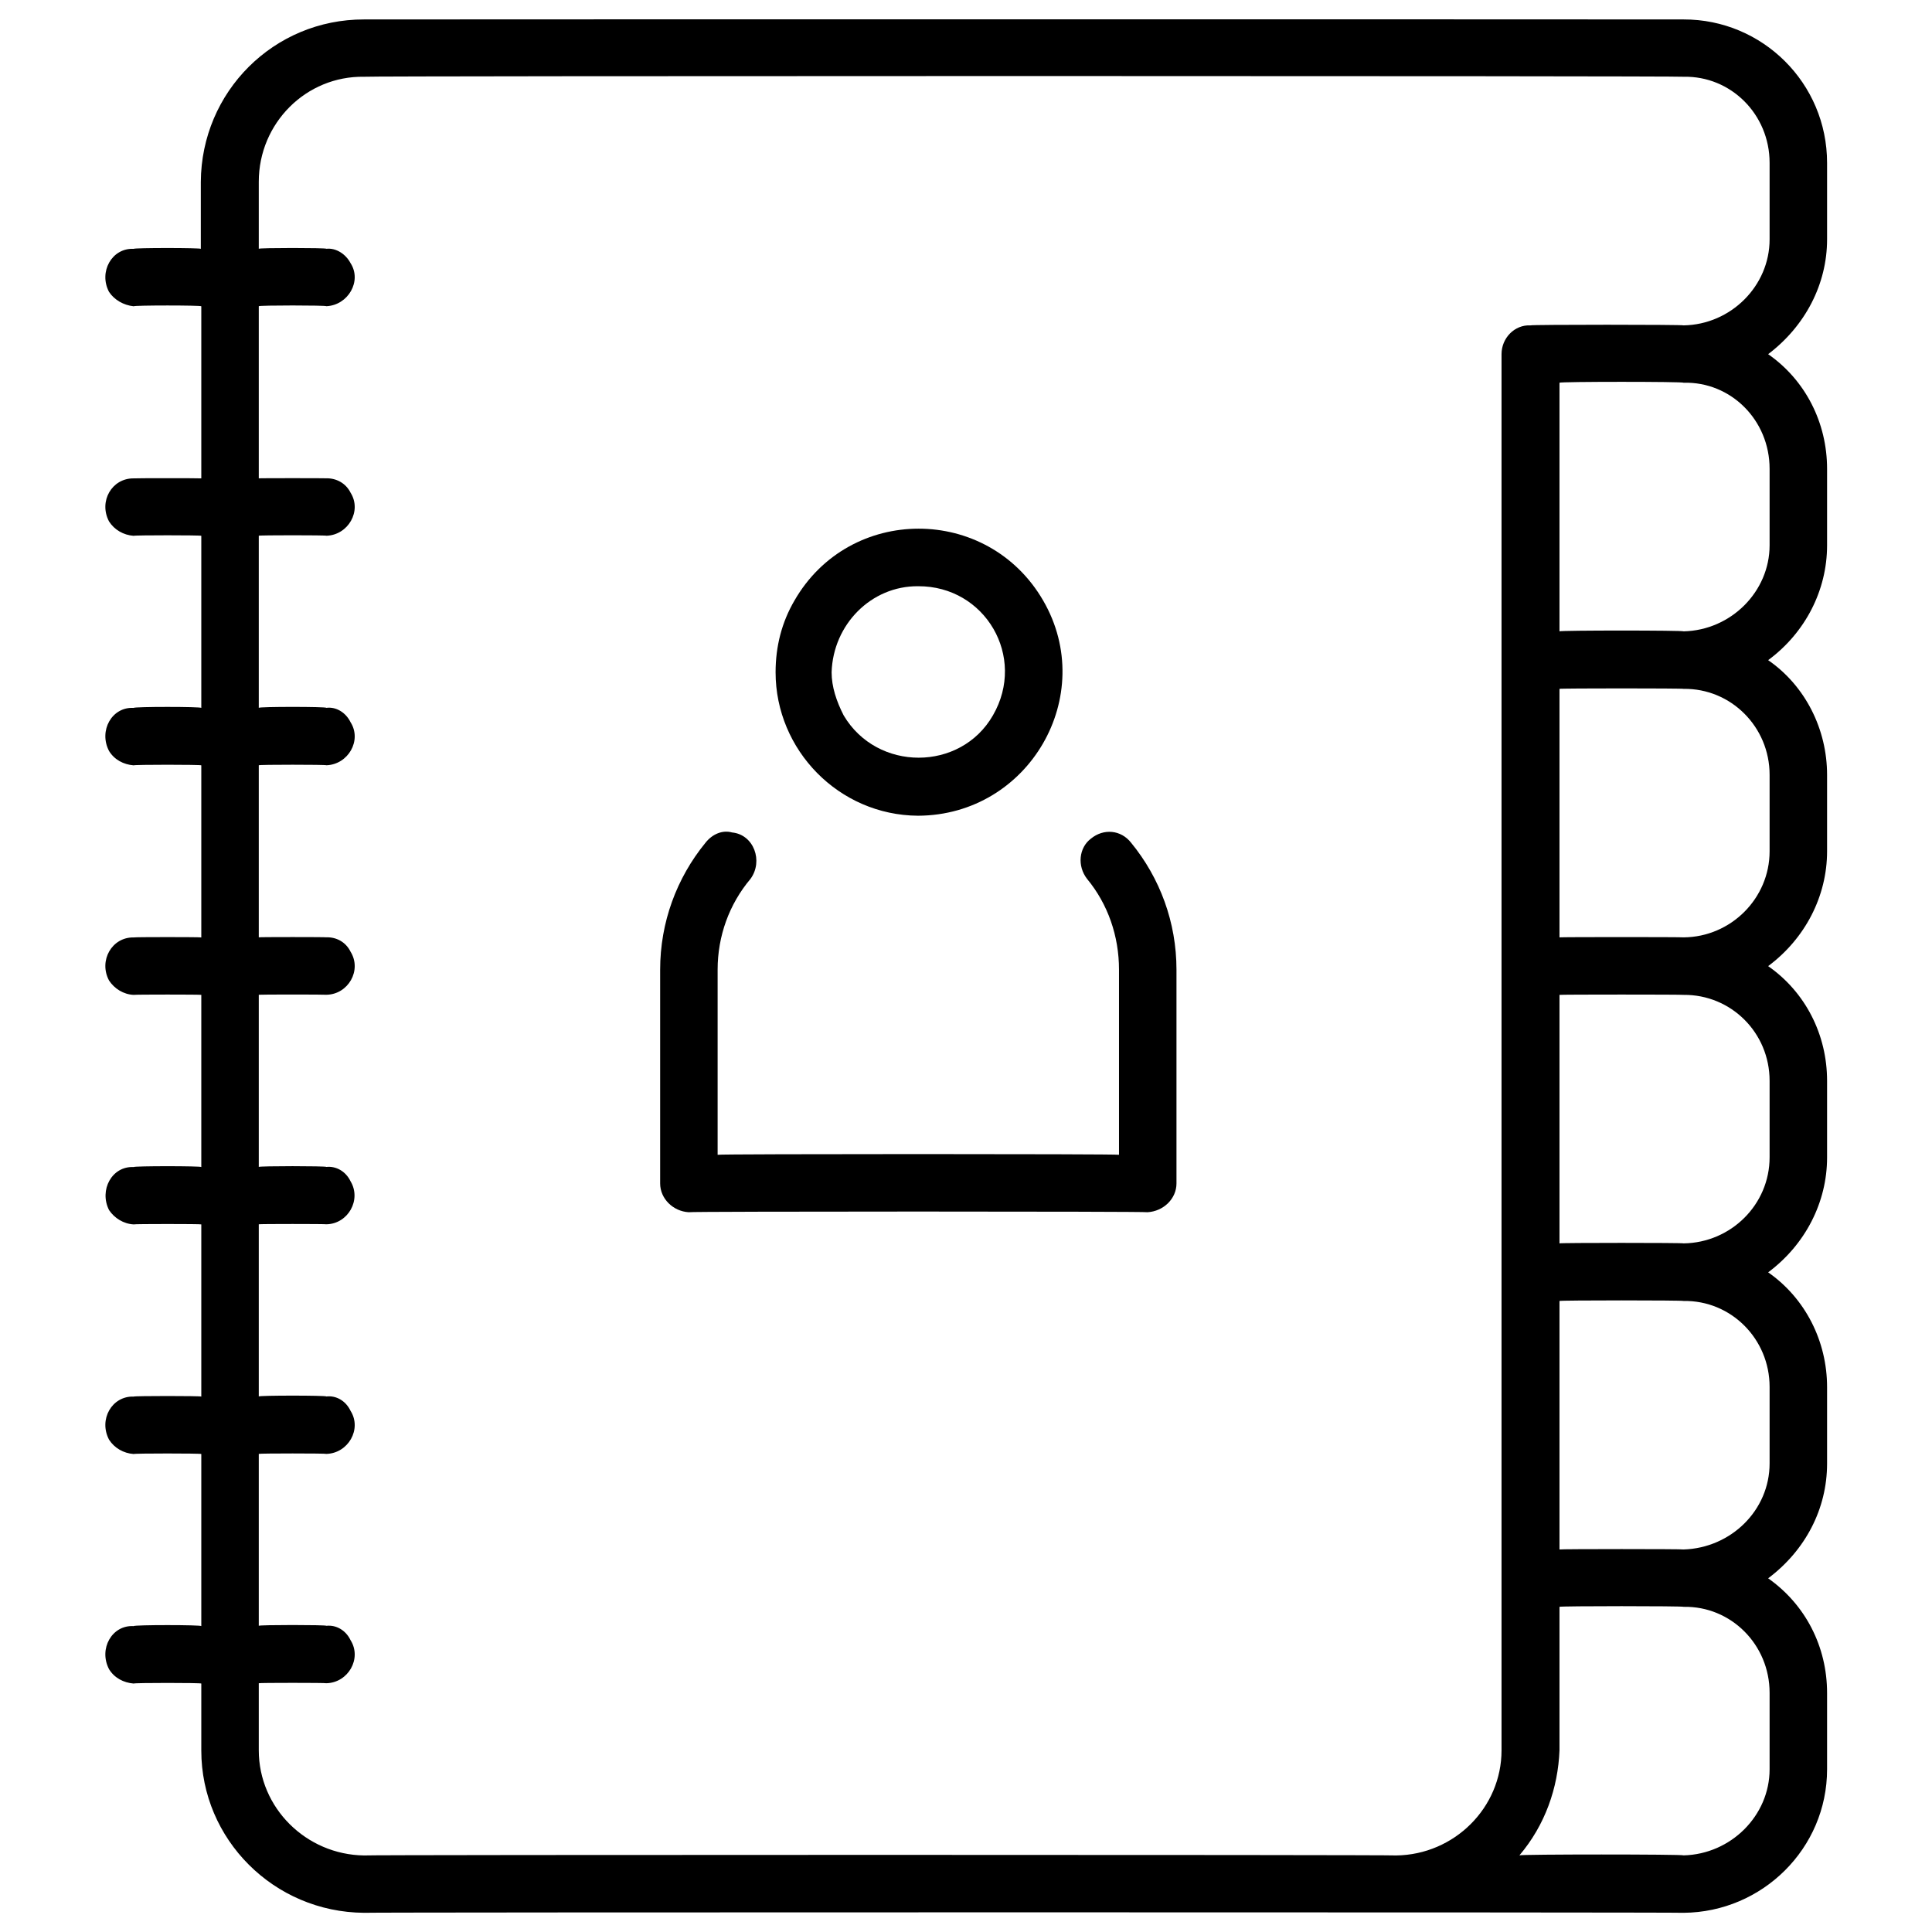
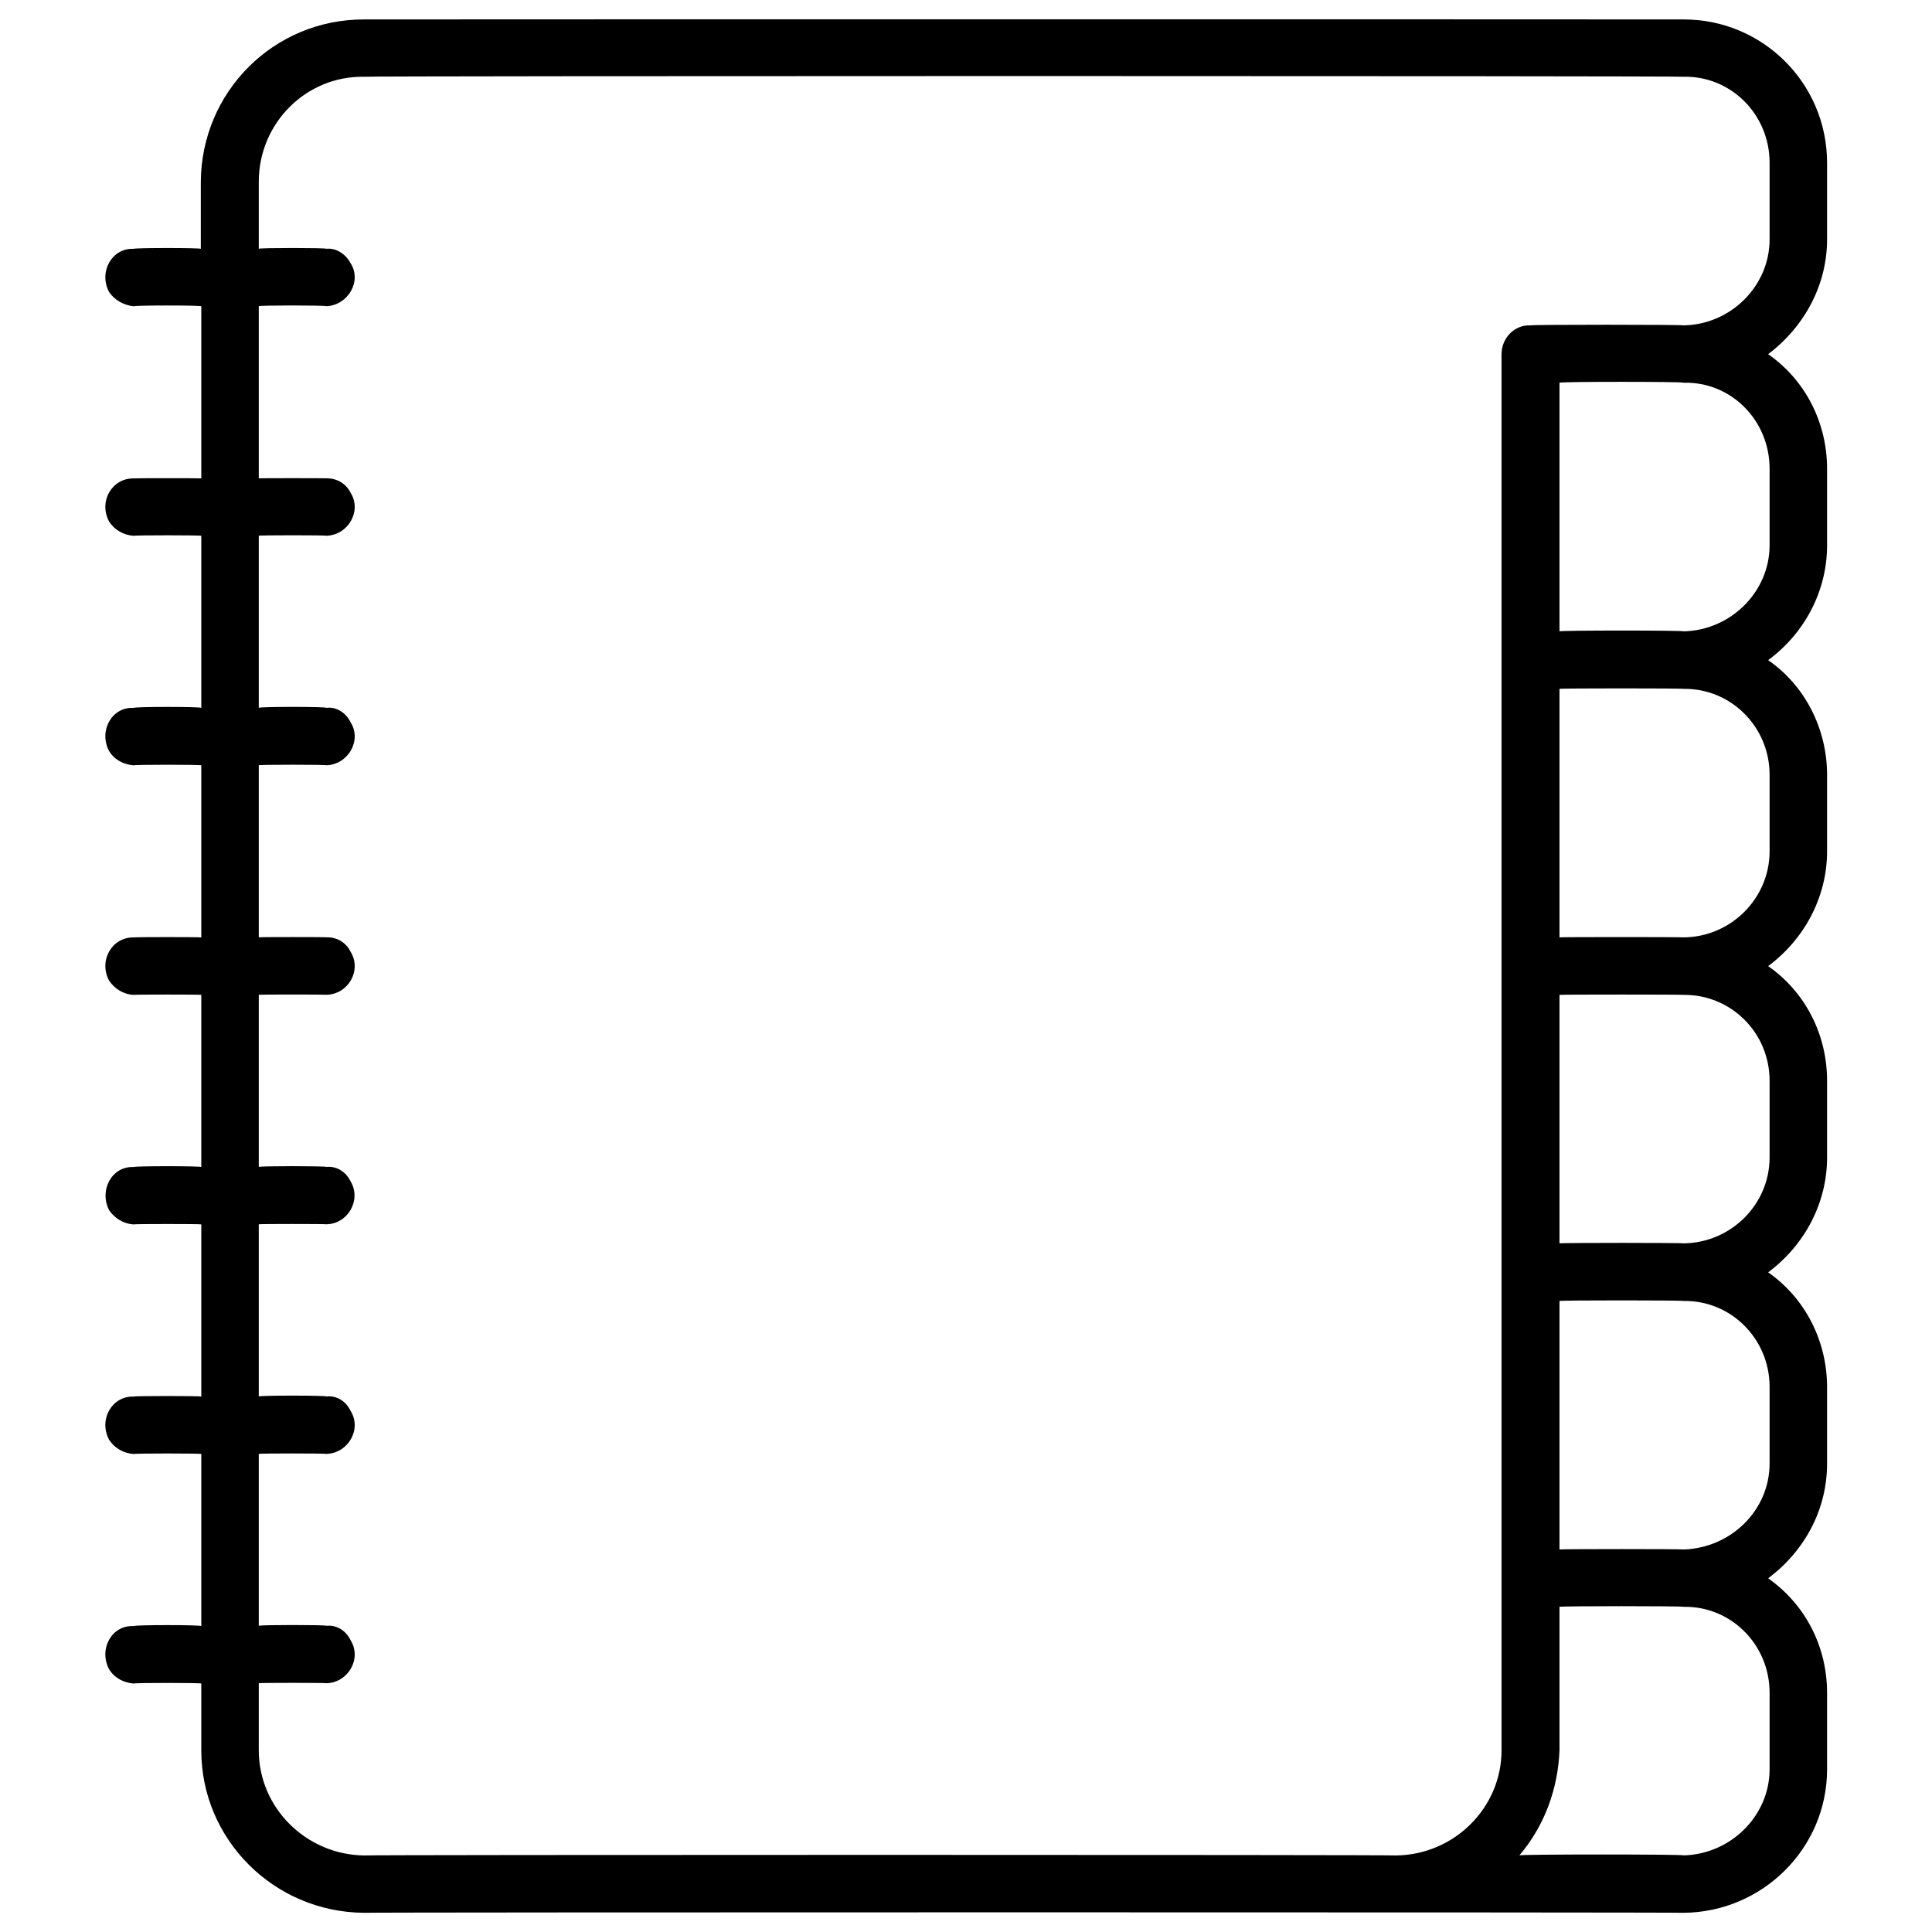
<svg xmlns="http://www.w3.org/2000/svg" version="1.1" width="100%" height="100%" id="svgWorkerArea" viewBox="0 0 400 400" style="background: white;">
  <defs id="defsdoc">
    <pattern id="patternBool" x="0" y="0" width="10" height="10" patternUnits="userSpaceOnUse" patternTransform="rotate(35)">
      <circle cx="5" cy="5" r="4" style="stroke: none;fill: #ff000070;" />
    </pattern>
  </defs>
  <g id="fileImp-354394216" class="cosito">
-     <path id="pathImp-61543184" class="grouped" d="M225.877 173.622C223.377 175.492 222.977 179.292 225.077 181.977 229.377 187.192 231.677 193.792 231.677 200.76 231.677 200.492 231.677 238.892 231.677 239.086 231.677 238.892 148.577 238.892 148.577 239.086 148.577 238.892 148.577 200.492 148.577 200.752 148.577 193.792 150.977 187.192 155.377 181.968 158.077 178.292 156.077 172.792 151.577 172.354 149.577 171.792 147.477 172.692 146.077 174.463 140.077 181.792 136.677 190.992 136.677 200.76 136.677 200.492 136.677 244.892 136.677 245.023 136.677 248.192 139.377 250.792 142.577 250.977 142.577 250.792 237.577 250.792 237.577 250.977 240.877 250.792 243.577 248.192 243.577 245.023 243.577 244.892 243.577 200.492 243.577 200.76 243.577 190.992 240.177 181.792 234.177 174.472 232.077 171.792 228.477 171.492 225.877 173.622 225.877 173.492 225.877 173.492 225.877 173.622M190.077 168.886C213.077 168.792 227.377 143.992 215.977 124.337 204.477 104.492 175.877 104.492 164.477 124.352 161.877 128.792 160.577 133.792 160.577 139.183 160.577 155.292 173.677 168.792 190.077 168.886 190.077 168.792 190.077 168.792 190.077 168.886M190.077 121.372C203.977 121.292 212.577 135.992 205.577 148.107 198.877 159.792 181.577 159.792 174.677 148.121 173.177 145.192 172.177 142.192 172.177 139.192 172.477 129.292 180.377 121.292 190.077 121.372 190.077 121.292 190.077 121.292 190.077 121.372" />
    <path id="pathImp-467284630" class="grouped" d="M378.277 49.562C378.277 49.492 378.277 33.592 378.277 33.727 378.277 17.192 364.877 3.992 348.577 4.025 348.577 3.992 75.377 3.992 75.377 4.025 56.677 3.992 41.677 18.992 41.577 37.68 41.577 37.592 41.577 51.292 41.577 51.522 41.577 51.292 27.677 51.292 27.677 51.522 23.177 51.292 20.377 56.292 22.577 60.44 23.677 62.092 25.577 63.192 27.677 63.413 27.677 63.192 41.677 63.192 41.677 63.413 41.677 63.192 41.677 98.992 41.677 99.044 41.677 98.992 27.677 98.992 27.677 99.044 23.177 98.992 20.377 103.792 22.577 107.962 23.677 109.692 25.577 110.792 27.677 110.935 27.677 110.792 41.677 110.792 41.677 110.935 41.677 110.792 41.677 146.292 41.677 146.566 41.677 146.292 27.677 146.292 27.677 146.566 23.177 146.292 20.377 151.292 22.577 155.484 23.677 157.292 25.577 158.292 27.677 158.457 27.677 158.292 41.677 158.292 41.677 158.457 41.677 158.292 41.677 193.992 41.677 194.088 41.677 193.992 27.677 193.992 27.677 194.088 23.177 193.992 20.377 198.892 22.577 203.006 23.677 204.692 25.577 205.892 27.677 205.978 27.677 205.892 41.677 205.892 41.677 205.978 41.677 205.892 41.677 241.392 41.677 241.626 41.677 241.392 27.677 241.392 27.677 241.626 23.177 241.392 20.477 246.392 22.577 250.532 23.677 252.192 25.577 253.392 27.677 253.5 27.677 253.392 41.677 253.392 41.677 253.5 41.677 253.392 41.677 288.992 41.677 289.148 41.677 288.992 27.677 288.992 27.677 289.148 23.177 288.992 20.377 293.892 22.577 298.066 23.677 299.792 25.577 300.892 27.677 301.038 27.677 300.892 41.677 300.892 41.677 301.038 41.677 300.892 41.677 336.392 41.677 336.67 41.677 336.392 27.677 336.392 27.677 336.67 23.177 336.392 20.377 341.392 22.577 345.588 23.677 347.392 25.577 348.392 27.677 348.56 27.677 348.392 41.677 348.392 41.677 348.56 41.677 348.392 41.677 362.292 41.677 362.444 41.677 380.792 56.677 395.892 75.377 396.025 75.377 395.892 348.577 395.892 348.577 396.025 364.877 395.892 378.277 382.692 378.277 366.323 378.277 366.192 378.277 350.392 378.277 350.52 378.277 340.892 373.777 332.192 366.077 326.772 373.777 320.992 378.277 312.392 378.277 303.023 378.277 302.892 378.277 286.992 378.277 287.188 378.277 277.692 373.777 268.792 366.077 263.423 373.777 257.692 378.277 248.892 378.277 239.658 378.277 239.492 378.277 223.492 378.277 223.774 378.277 214.192 373.777 205.392 366.077 200.025 373.777 194.292 378.277 185.492 378.277 176.26 378.277 176.192 378.277 160.292 378.277 160.425 378.277 150.992 373.777 141.992 366.077 136.676 373.777 130.992 378.277 122.192 378.277 112.911 378.277 112.792 378.277 96.992 378.277 97.076 378.277 87.492 373.777 78.692 366.077 73.327 373.777 67.492 378.277 58.792 378.277 49.562 378.277 49.492 378.277 49.492 378.277 49.562M366.377 350.479C366.377 350.392 366.377 366.192 366.377 366.315 366.377 375.892 358.377 383.892 348.577 384.134 348.577 383.892 314.577 383.892 314.577 384.134 319.877 377.892 322.577 370.192 322.877 362.362 322.877 362.292 322.877 332.492 322.877 332.676 322.877 332.492 348.577 332.492 348.577 332.676 358.377 332.492 366.377 340.492 366.377 350.479 366.377 350.392 366.377 350.392 366.377 350.479M366.377 287.147C366.377 286.892 366.377 302.792 366.377 302.982 366.377 312.692 358.377 320.492 348.577 320.802 348.577 320.692 322.877 320.692 322.877 320.802 322.877 320.692 322.877 269.192 322.877 269.352 322.877 269.192 348.577 269.192 348.577 269.352 358.377 269.192 366.377 277.192 366.377 287.147 366.377 286.892 366.377 286.892 366.377 287.147M366.377 223.774C366.377 223.492 366.377 239.392 366.377 239.609 366.377 249.392 358.377 257.292 348.577 257.428 348.577 257.292 322.877 257.292 322.877 257.428 322.877 257.292 322.877 205.892 322.877 205.978 322.877 205.892 348.577 205.892 348.577 205.978 358.377 205.892 366.377 213.792 366.377 223.774 366.377 223.492 366.377 223.492 366.377 223.774M366.377 160.417C366.377 160.292 366.377 176.192 366.377 176.252 366.377 185.992 358.377 193.992 348.577 194.072 348.577 193.992 322.877 193.992 322.877 194.072 322.877 193.992 322.877 142.492 322.877 142.622 322.877 142.492 348.577 142.492 348.577 142.622 358.377 142.492 366.377 150.492 366.377 160.417 366.377 160.292 366.377 160.292 366.377 160.417M366.377 97.06C366.377 96.792 366.377 112.792 366.377 112.895 366.377 122.492 358.377 130.492 348.577 130.714 348.577 130.492 322.877 130.492 322.877 130.714 322.877 130.492 322.877 78.992 322.877 79.24 322.877 78.992 348.577 78.992 348.577 79.24 358.377 78.992 366.377 86.992 366.377 97.06 366.377 96.792 366.377 96.792 366.377 97.06M366.377 49.562C366.377 59.192 358.377 67.192 348.577 67.366 348.577 67.192 316.877 67.192 316.877 67.366 313.577 67.192 310.877 69.992 310.877 73.319 310.877 73.192 310.877 362.292 310.877 362.378 310.877 374.292 301.077 383.992 289.077 384.151 289.077 383.992 75.377 383.992 75.377 384.151 63.377 383.992 53.577 374.292 53.577 362.378 53.577 362.292 53.577 348.392 53.577 348.495 53.577 348.392 67.577 348.392 67.577 348.495 72.077 348.392 74.977 343.392 72.577 339.577 71.577 337.492 69.577 336.392 67.577 336.604 67.577 336.392 53.577 336.392 53.577 336.604 53.577 336.392 53.577 300.892 53.577 301.014 53.577 300.892 67.577 300.892 67.577 301.014 72.077 300.892 74.977 295.892 72.577 292.096 71.577 289.992 69.577 288.892 67.577 289.123 67.577 288.892 53.577 288.892 53.577 289.123 53.577 288.892 53.577 253.392 53.577 253.476 53.577 253.392 67.577 253.392 67.577 253.476 72.077 253.392 74.877 248.392 72.577 244.57 71.577 242.492 69.577 241.392 67.577 241.601 67.577 241.392 53.577 241.392 53.577 241.601 53.577 241.392 53.577 205.892 53.577 205.954 53.577 205.892 67.577 205.892 67.577 205.954 72.077 205.892 74.977 200.892 72.577 197.036 71.577 194.992 69.577 193.992 67.577 194.063 67.577 193.992 53.577 193.992 53.577 194.063 53.577 193.992 53.577 158.292 53.577 158.44 53.577 158.292 67.577 158.292 67.577 158.44 72.077 158.292 74.977 153.292 72.577 149.522 71.577 147.492 69.577 146.292 67.577 146.55 67.577 146.292 53.577 146.292 53.577 146.55 53.577 146.292 53.577 110.792 53.577 110.919 53.577 110.792 67.577 110.792 67.577 110.919 72.077 110.792 74.977 105.792 72.577 102 71.577 99.992 69.577 98.992 67.577 99.028 67.577 98.992 53.577 98.992 53.577 99.028 53.577 98.992 53.577 63.192 53.577 63.397 53.577 63.192 67.577 63.192 67.577 63.397 72.077 63.192 74.977 58.192 72.577 54.479 71.577 52.592 69.577 51.292 67.577 51.506 67.577 51.292 53.577 51.292 53.577 51.506 53.577 51.292 53.577 37.592 53.577 37.623 53.577 25.492 63.377 15.692 75.377 15.891 75.377 15.692 348.577 15.692 348.577 15.891 358.377 15.692 366.377 23.692 366.377 33.711 366.377 33.592 366.377 49.492 366.377 49.562 366.377 49.492 366.377 49.492 366.377 49.562" />
  </g>
</svg>